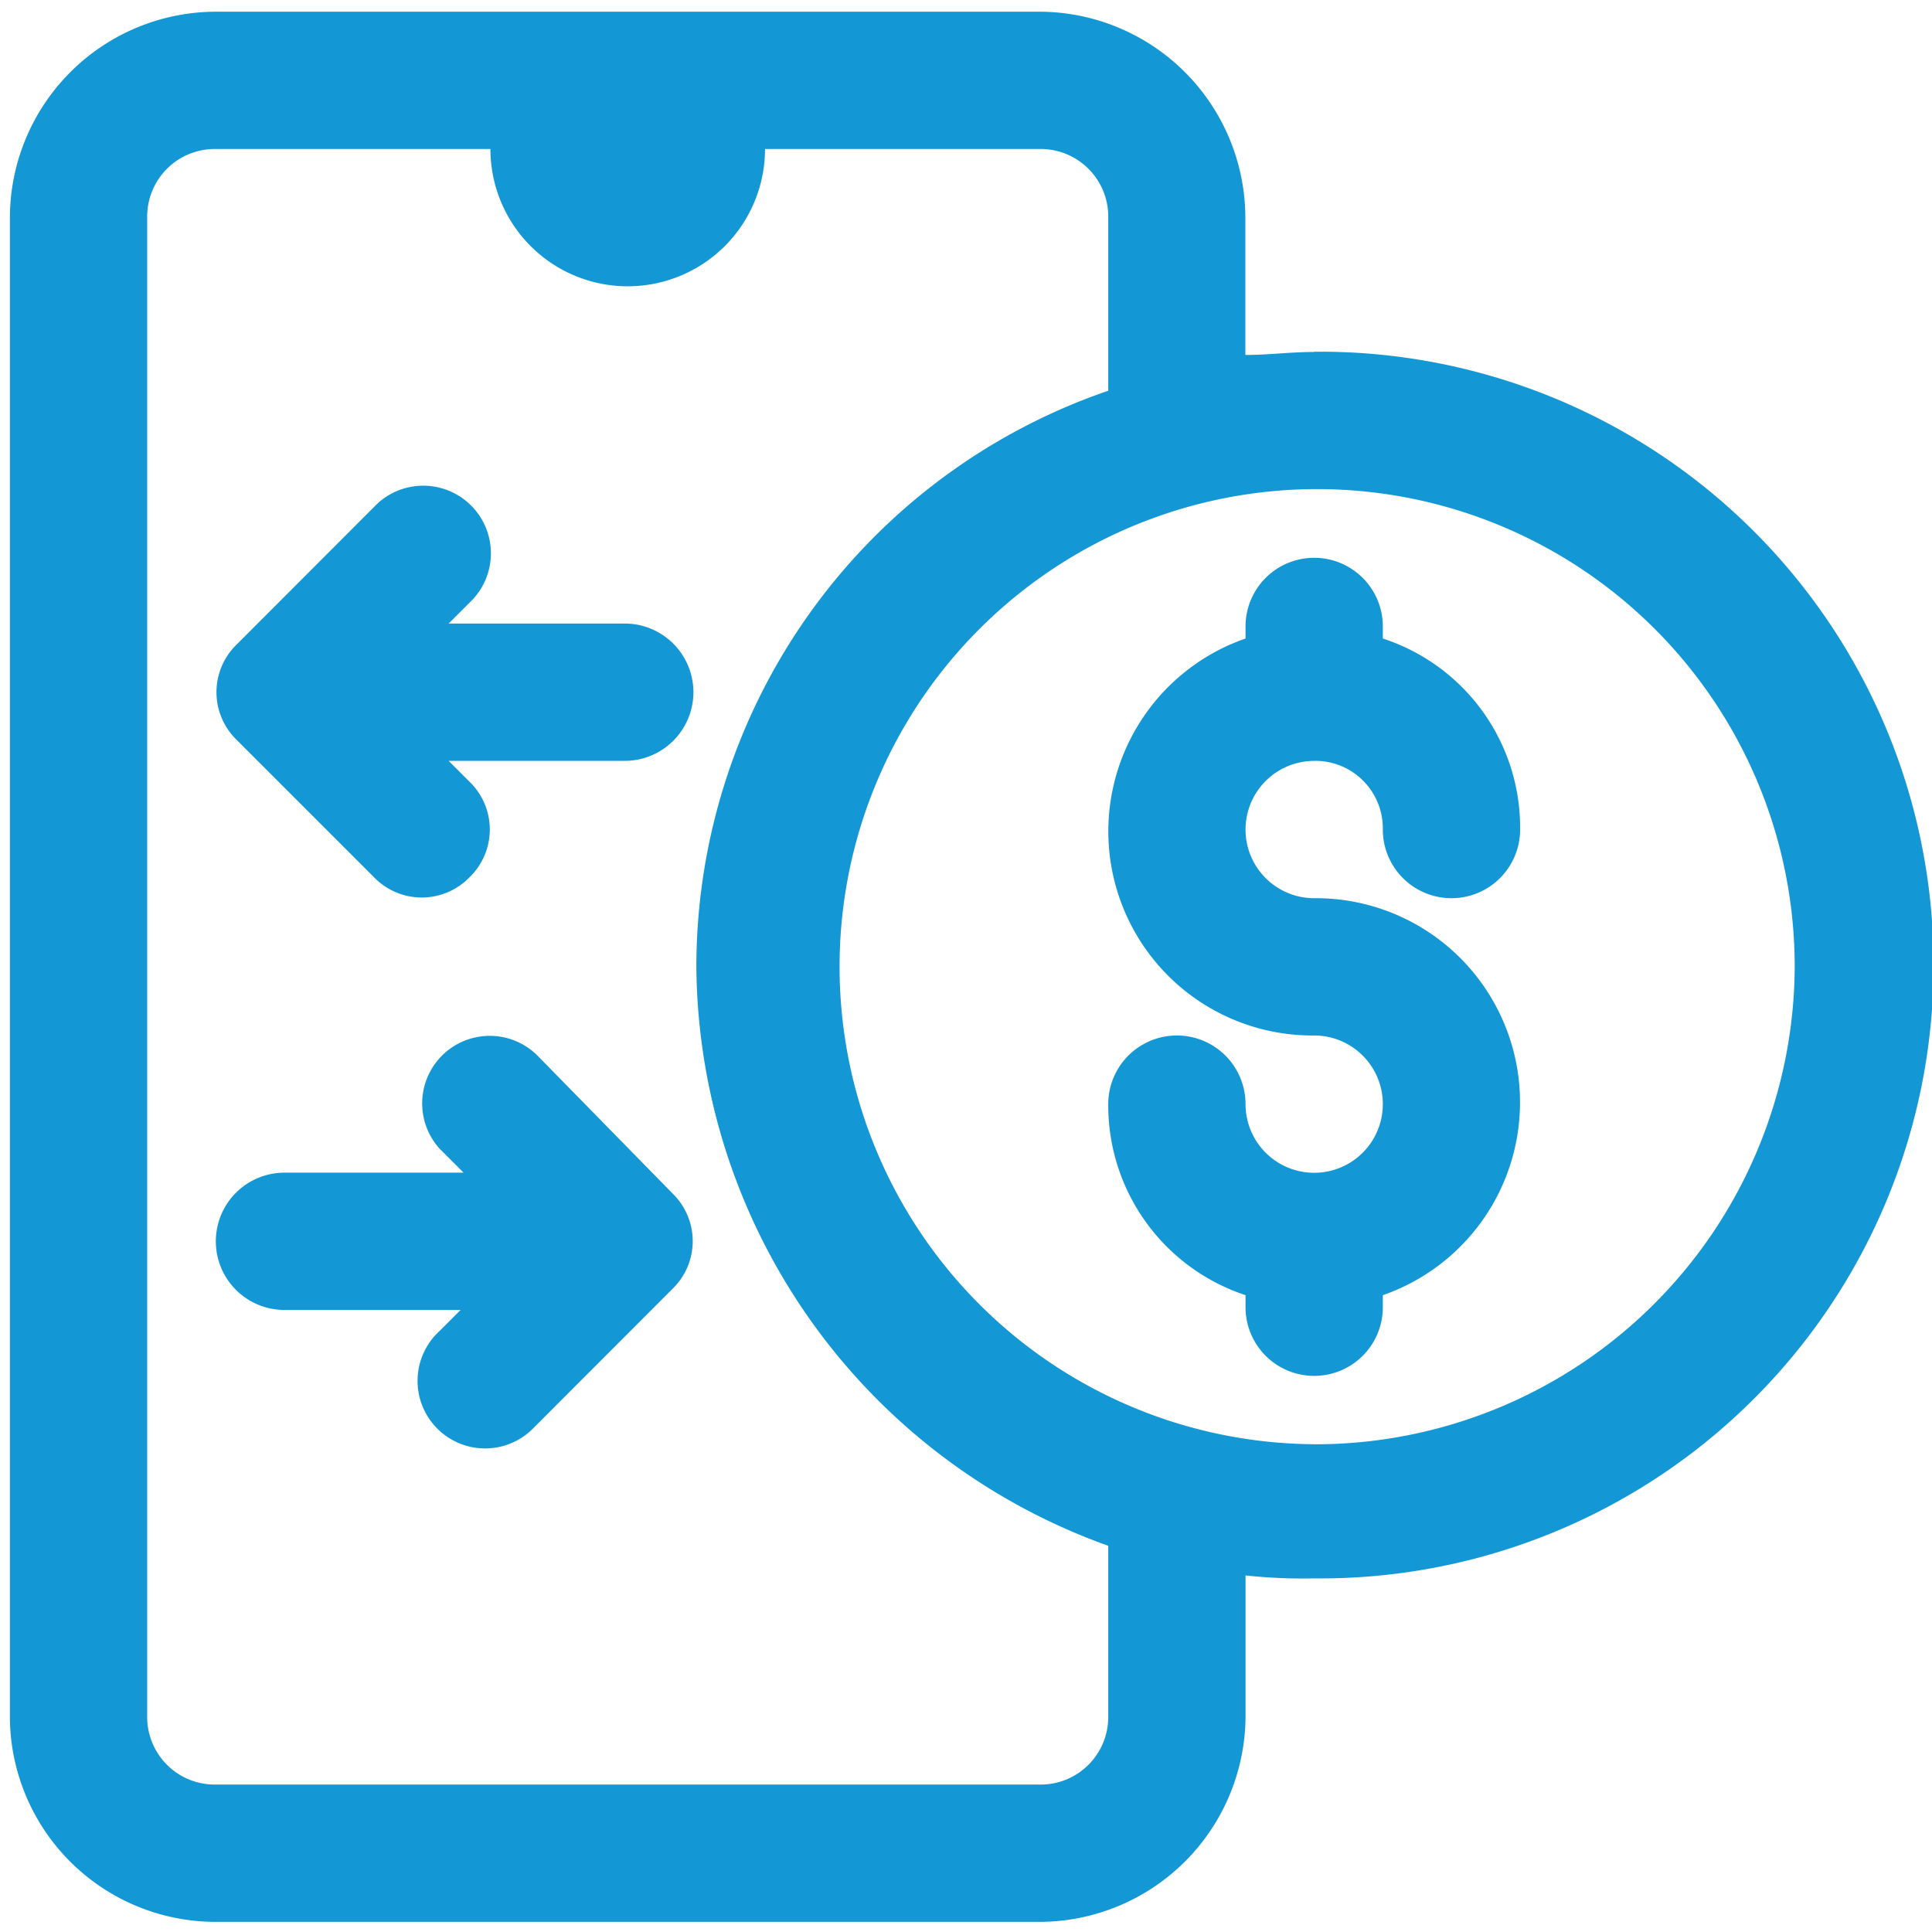
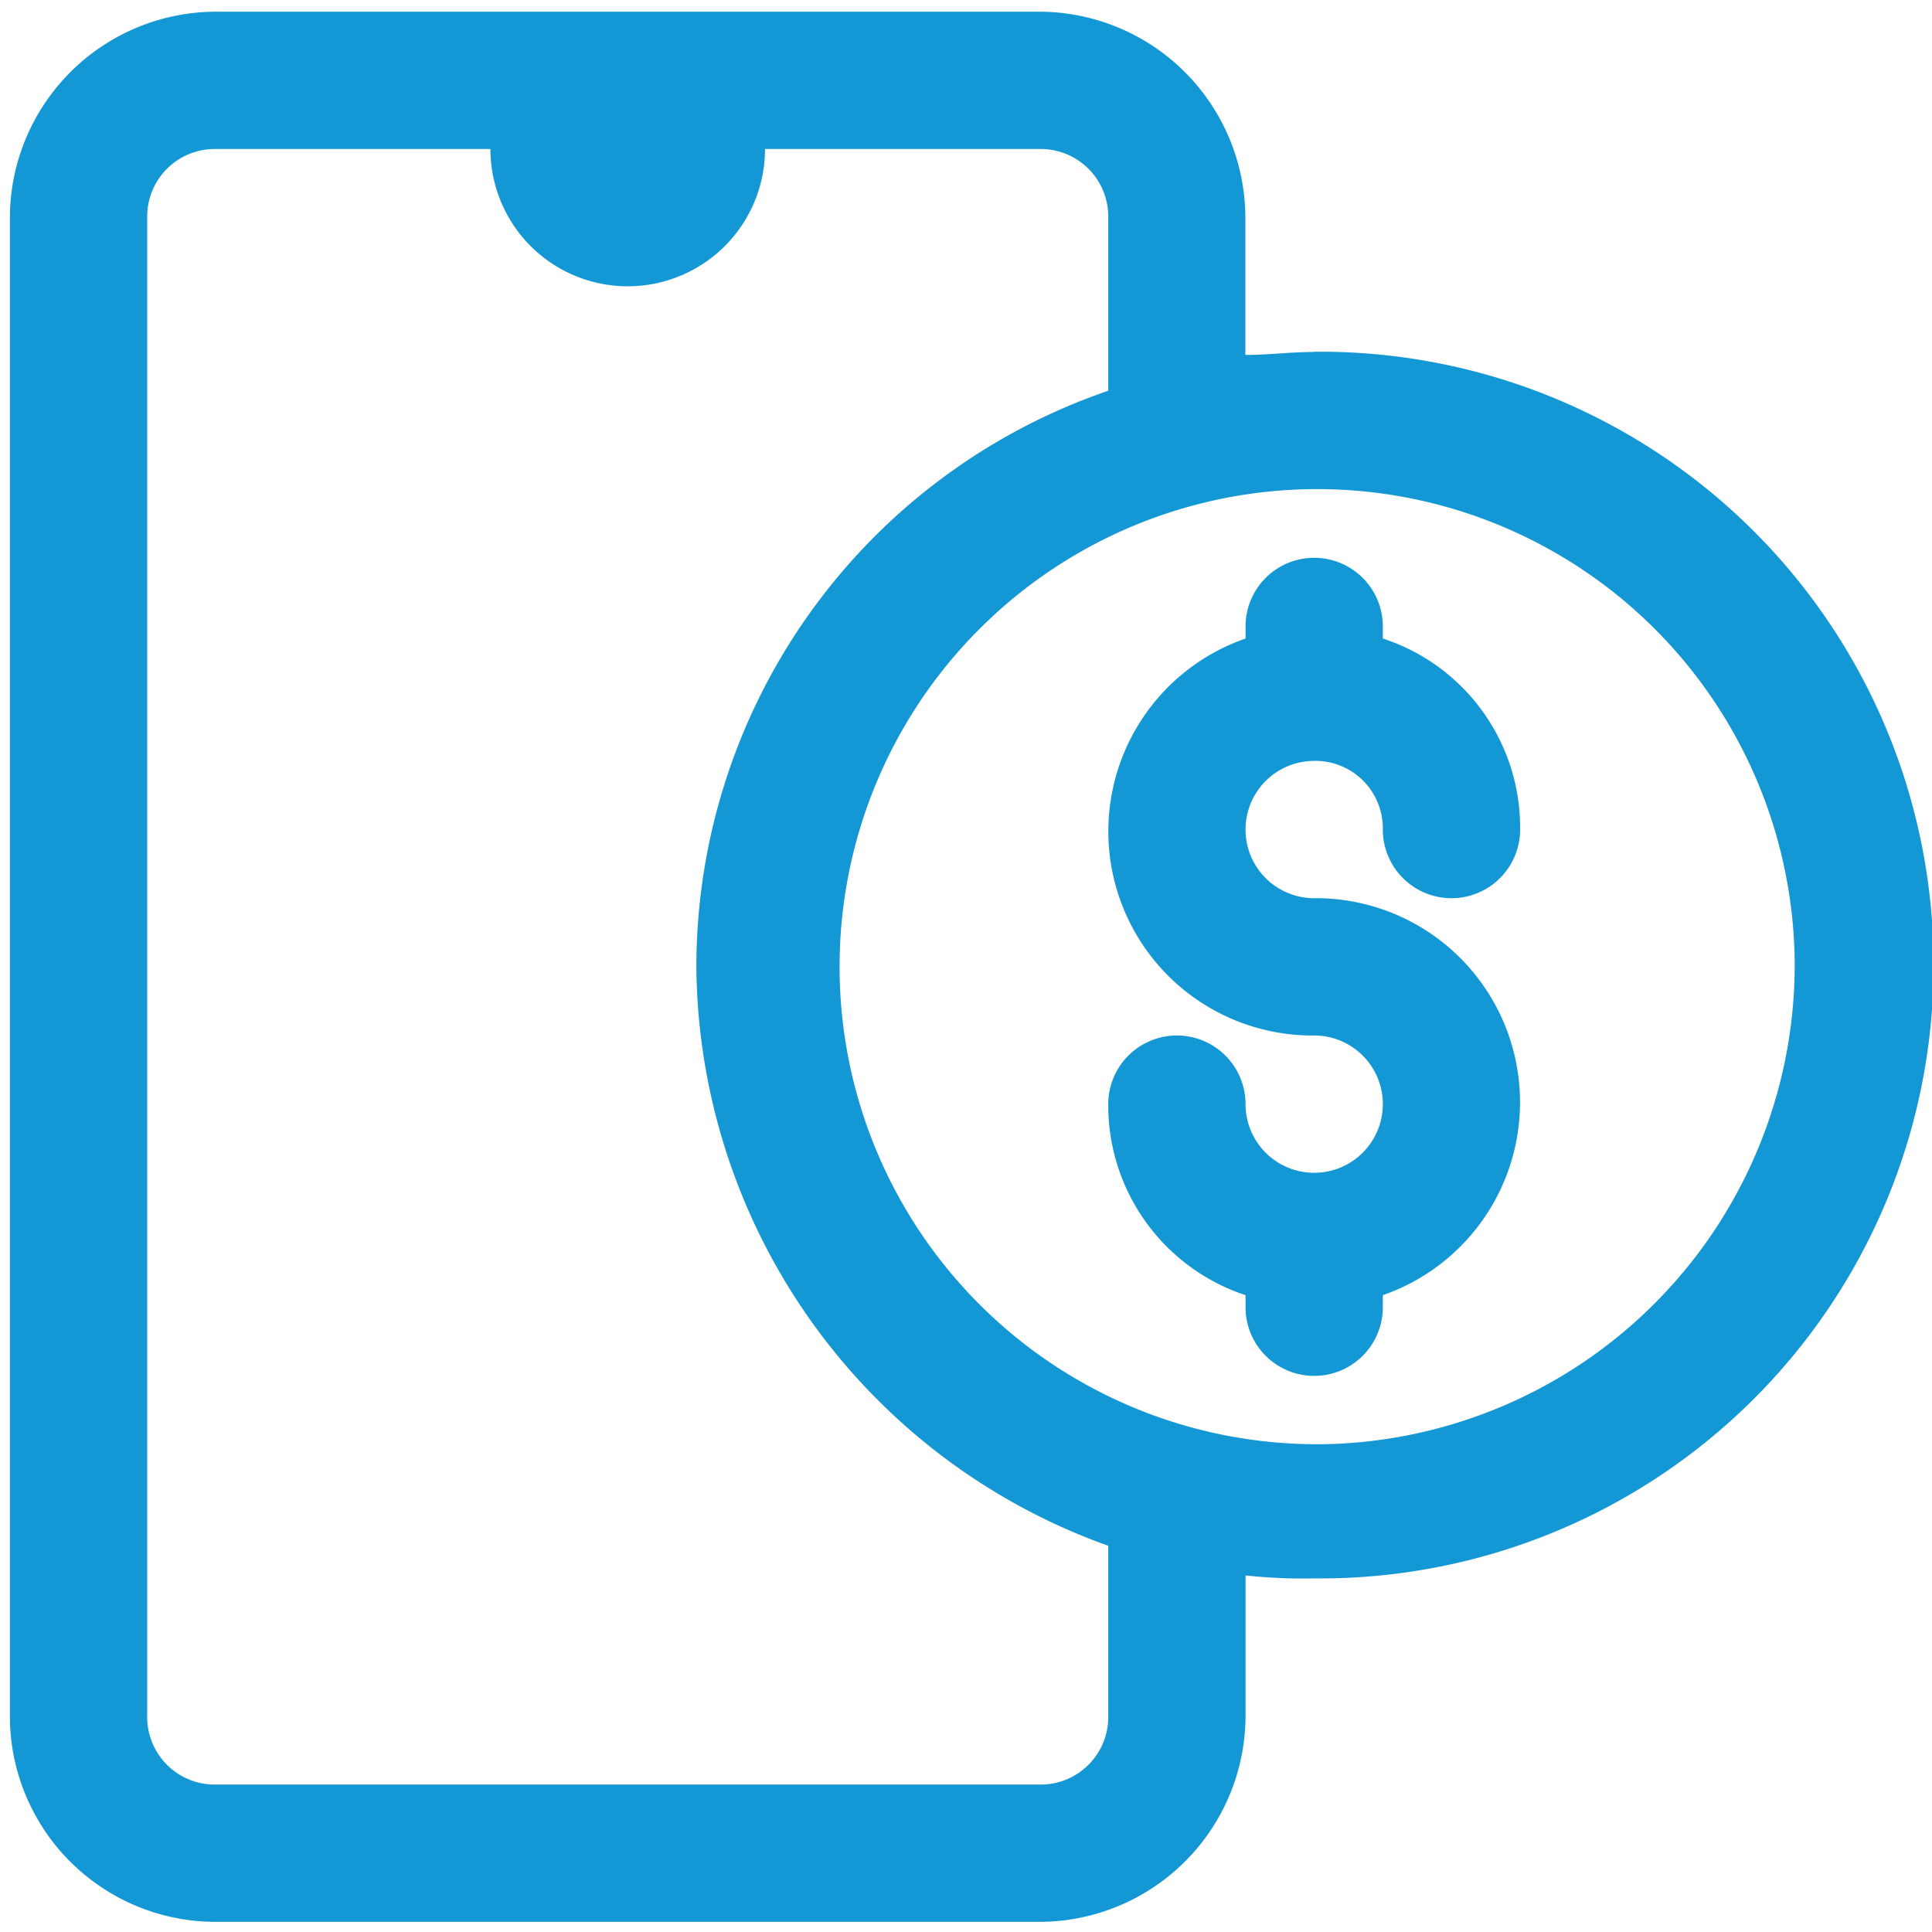
<svg xmlns="http://www.w3.org/2000/svg" width="32" height="32" viewBox="0 0 32 32">
  <g id="Group_69412" data-name="Group 69412" transform="translate(-8435 5738)">
    <rect id="Rectangle_13159" data-name="Rectangle 13159" width="32" height="32" transform="translate(8435 -5738)" fill="#fff" opacity="0" />
    <g id="Fiat_Payment_Gateway" data-name="Fiat Payment Gateway" transform="translate(8435.164 -5737.806)">
      <path id="Path_45901" data-name="Path 45901" d="M40.211,21.662A1.119,1.119,0,0,1,41.348,22.8a1.137,1.137,0,0,0,2.274,0,3.294,3.294,0,0,0-2.274-3.164v-.2a1.137,1.137,0,1,0-2.274,0v.2a3.381,3.381,0,0,0,1.137,6.575,1.137,1.137,0,1,1-1.137,1.137,1.137,1.137,0,1,0-2.274,0,3.311,3.311,0,0,0,2.274,3.164v.2a1.137,1.137,0,1,0,2.274,0v-.2a3.381,3.381,0,0,0-1.137-6.575,1.137,1.137,0,0,1,0-2.274Z" transform="translate(-18.608 -9.254)" fill="#1498d5" />
      <path id="Path_45902" data-name="Path 45902" d="M21.6,5.636c-.4,0-.742.049-1.137.049V3.411A3.418,3.418,0,0,0,17.055,0H3.411A3.418,3.418,0,0,0,0,3.411V28.276a3.408,3.408,0,0,0,3.411,3.362H17.055a3.418,3.418,0,0,0,3.411-3.411V25.9a8.751,8.751,0,0,0,1.137.049,10.159,10.159,0,1,0,0-20.317ZM18.192,28.227a1.119,1.119,0,0,1-1.137,1.137H3.411a1.119,1.119,0,0,1-1.137-1.137V3.411A1.119,1.119,0,0,1,3.411,2.274H7.959a2.274,2.274,0,0,0,4.548,0h4.548a1.119,1.119,0,0,1,1.137,1.137V6.278a10.09,10.09,0,0,0-6.822,9.541,10.269,10.269,0,0,0,6.822,9.59Zm3.411-4.5a7.91,7.91,0,1,1,7.959-7.909A7.943,7.943,0,0,1,21.6,23.728Z" fill="#1498d5" />
-       <path id="Path_45903" data-name="Path 45903" d="M9.52,22.382a1.1,1.1,0,0,0,1.582,0h0a1.1,1.1,0,0,0,0-1.582l-.346-.346h2.917a1.137,1.137,0,0,0,0-2.274H10.756l.346-.346A1.119,1.119,0,0,0,9.569,16.2l-.049.049L7.246,18.526a1.1,1.1,0,0,0,0,1.582Zm2.719,2.966a1.119,1.119,0,0,0-1.631,1.532l.049.049.346.346H8.037a1.137,1.137,0,1,0,0,2.274h2.917l-.346.346a1.119,1.119,0,1,0,1.532,1.631l.049-.049L14.463,29.2a1.1,1.1,0,0,0,0-1.582Z" transform="translate(-3.489 -8.046)" fill="#1498d5" />
    </g>
  </g>
</svg>